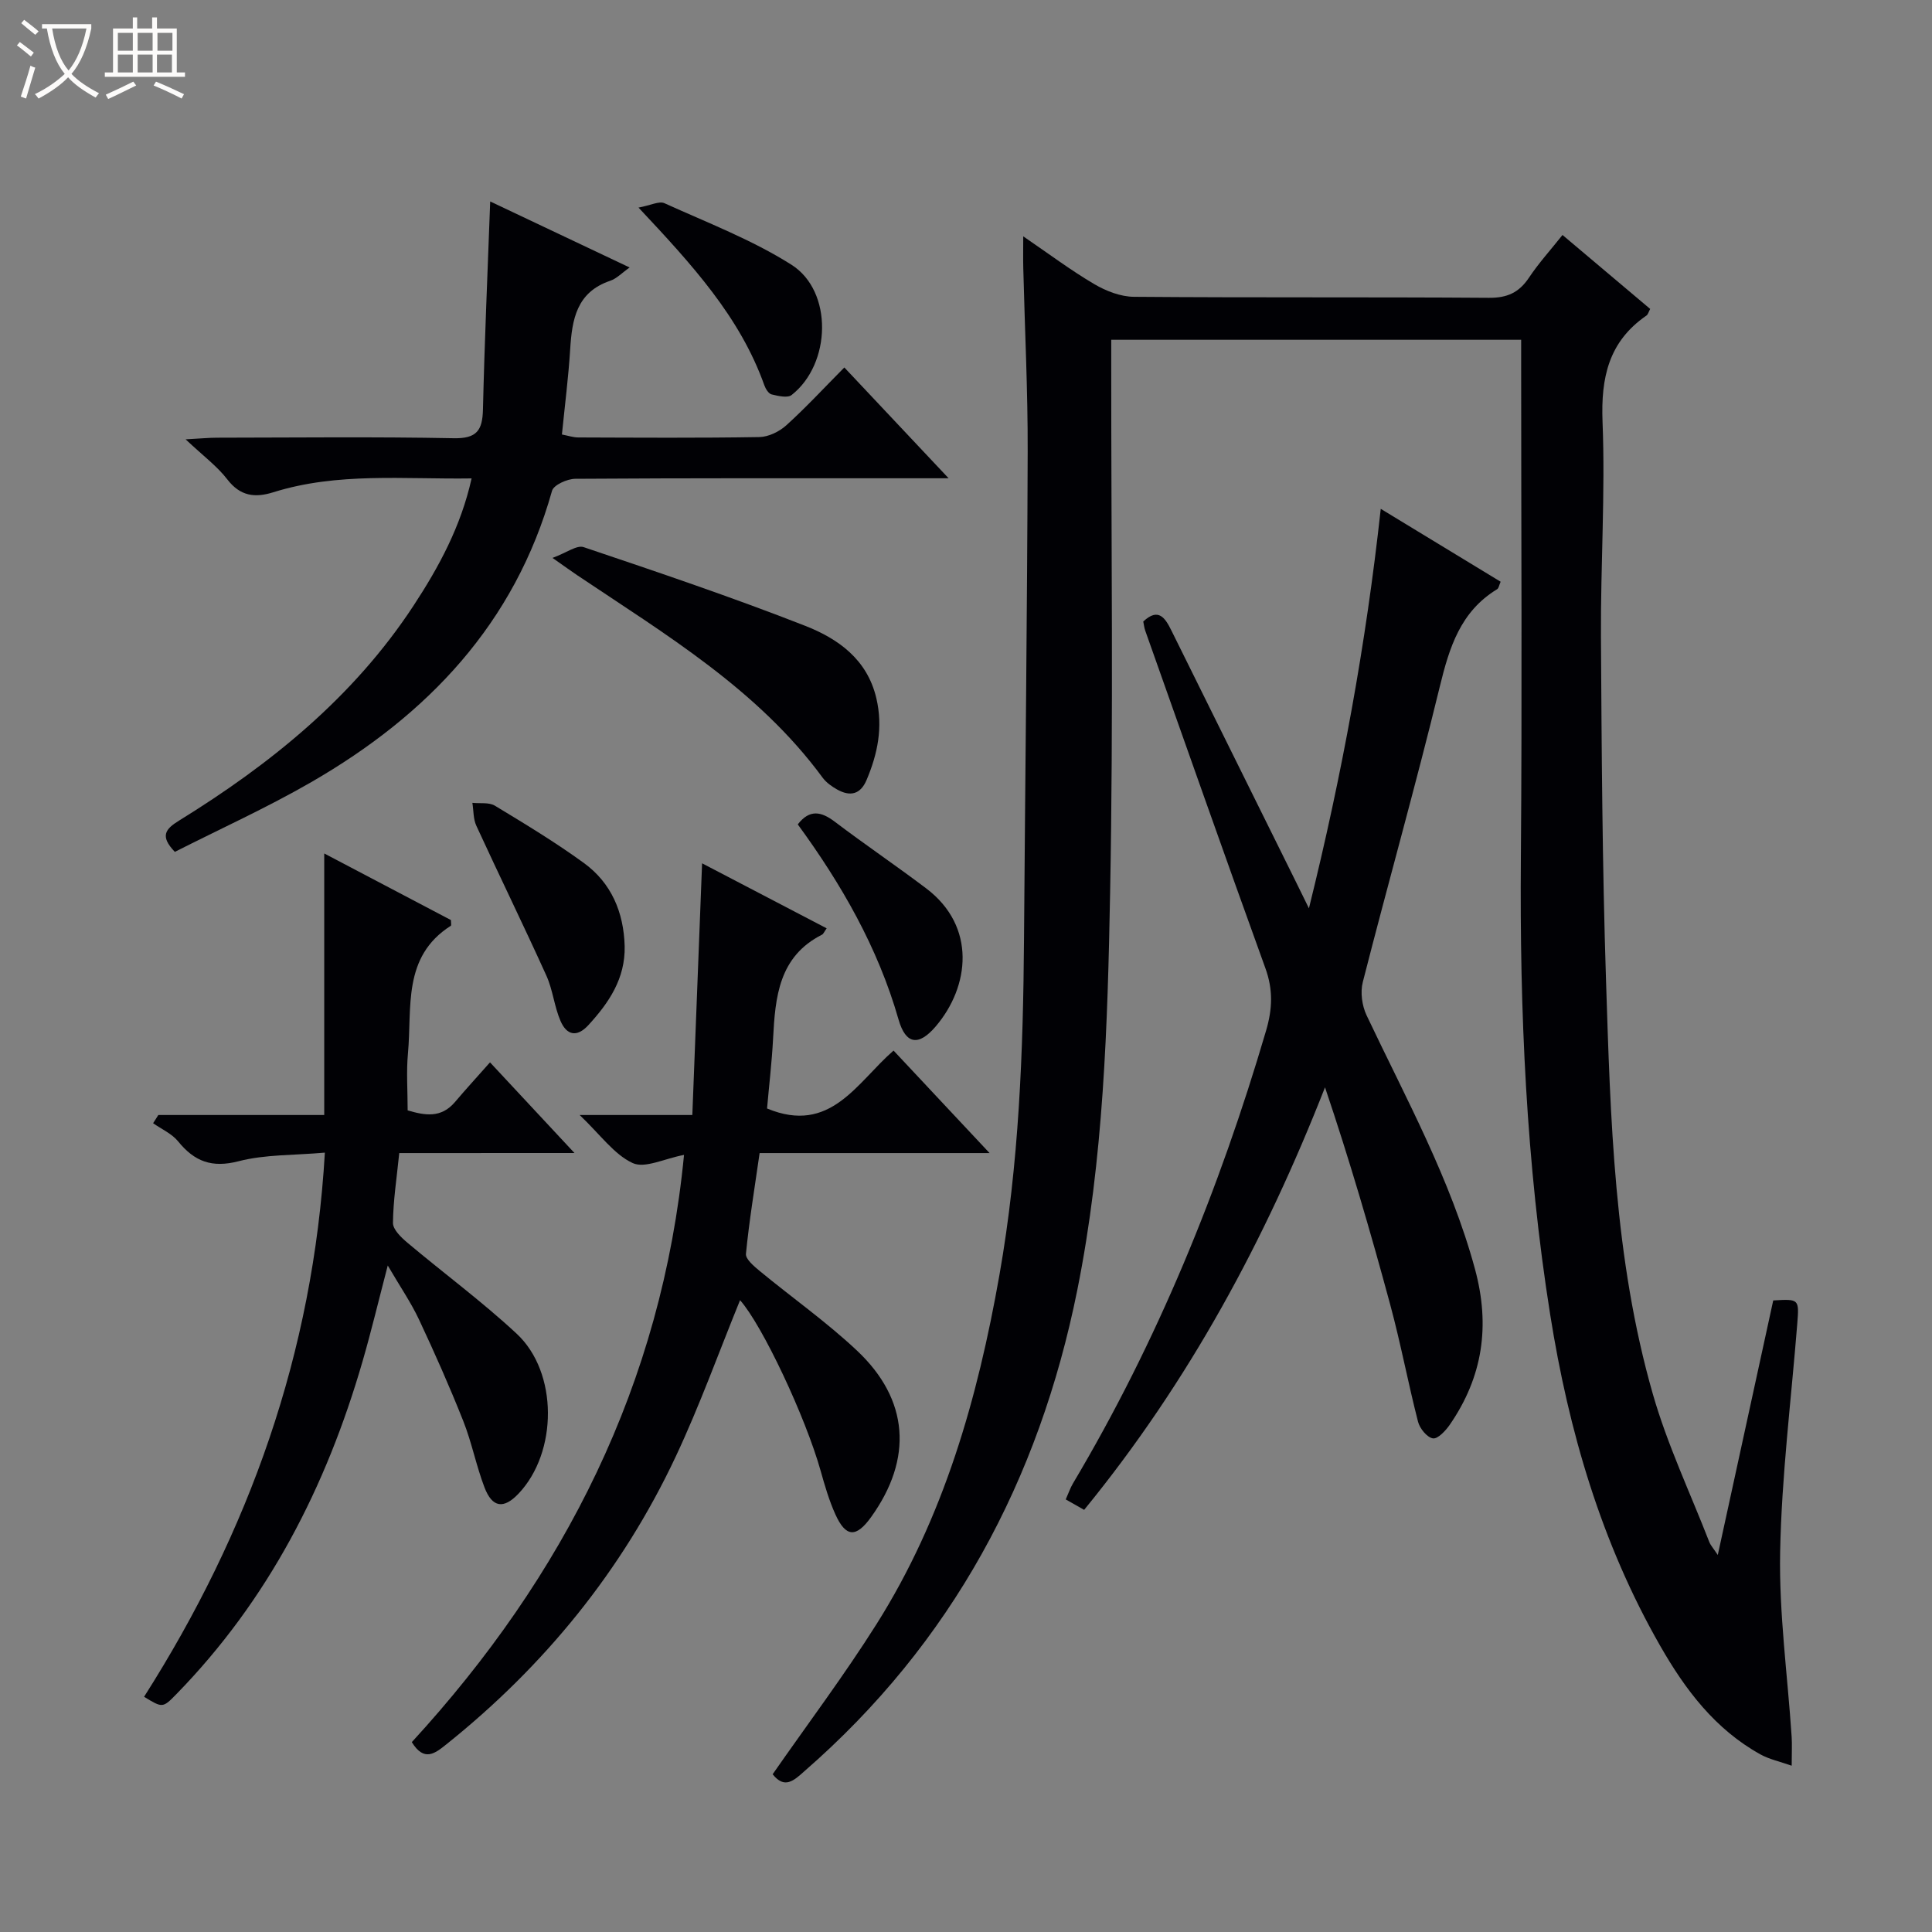
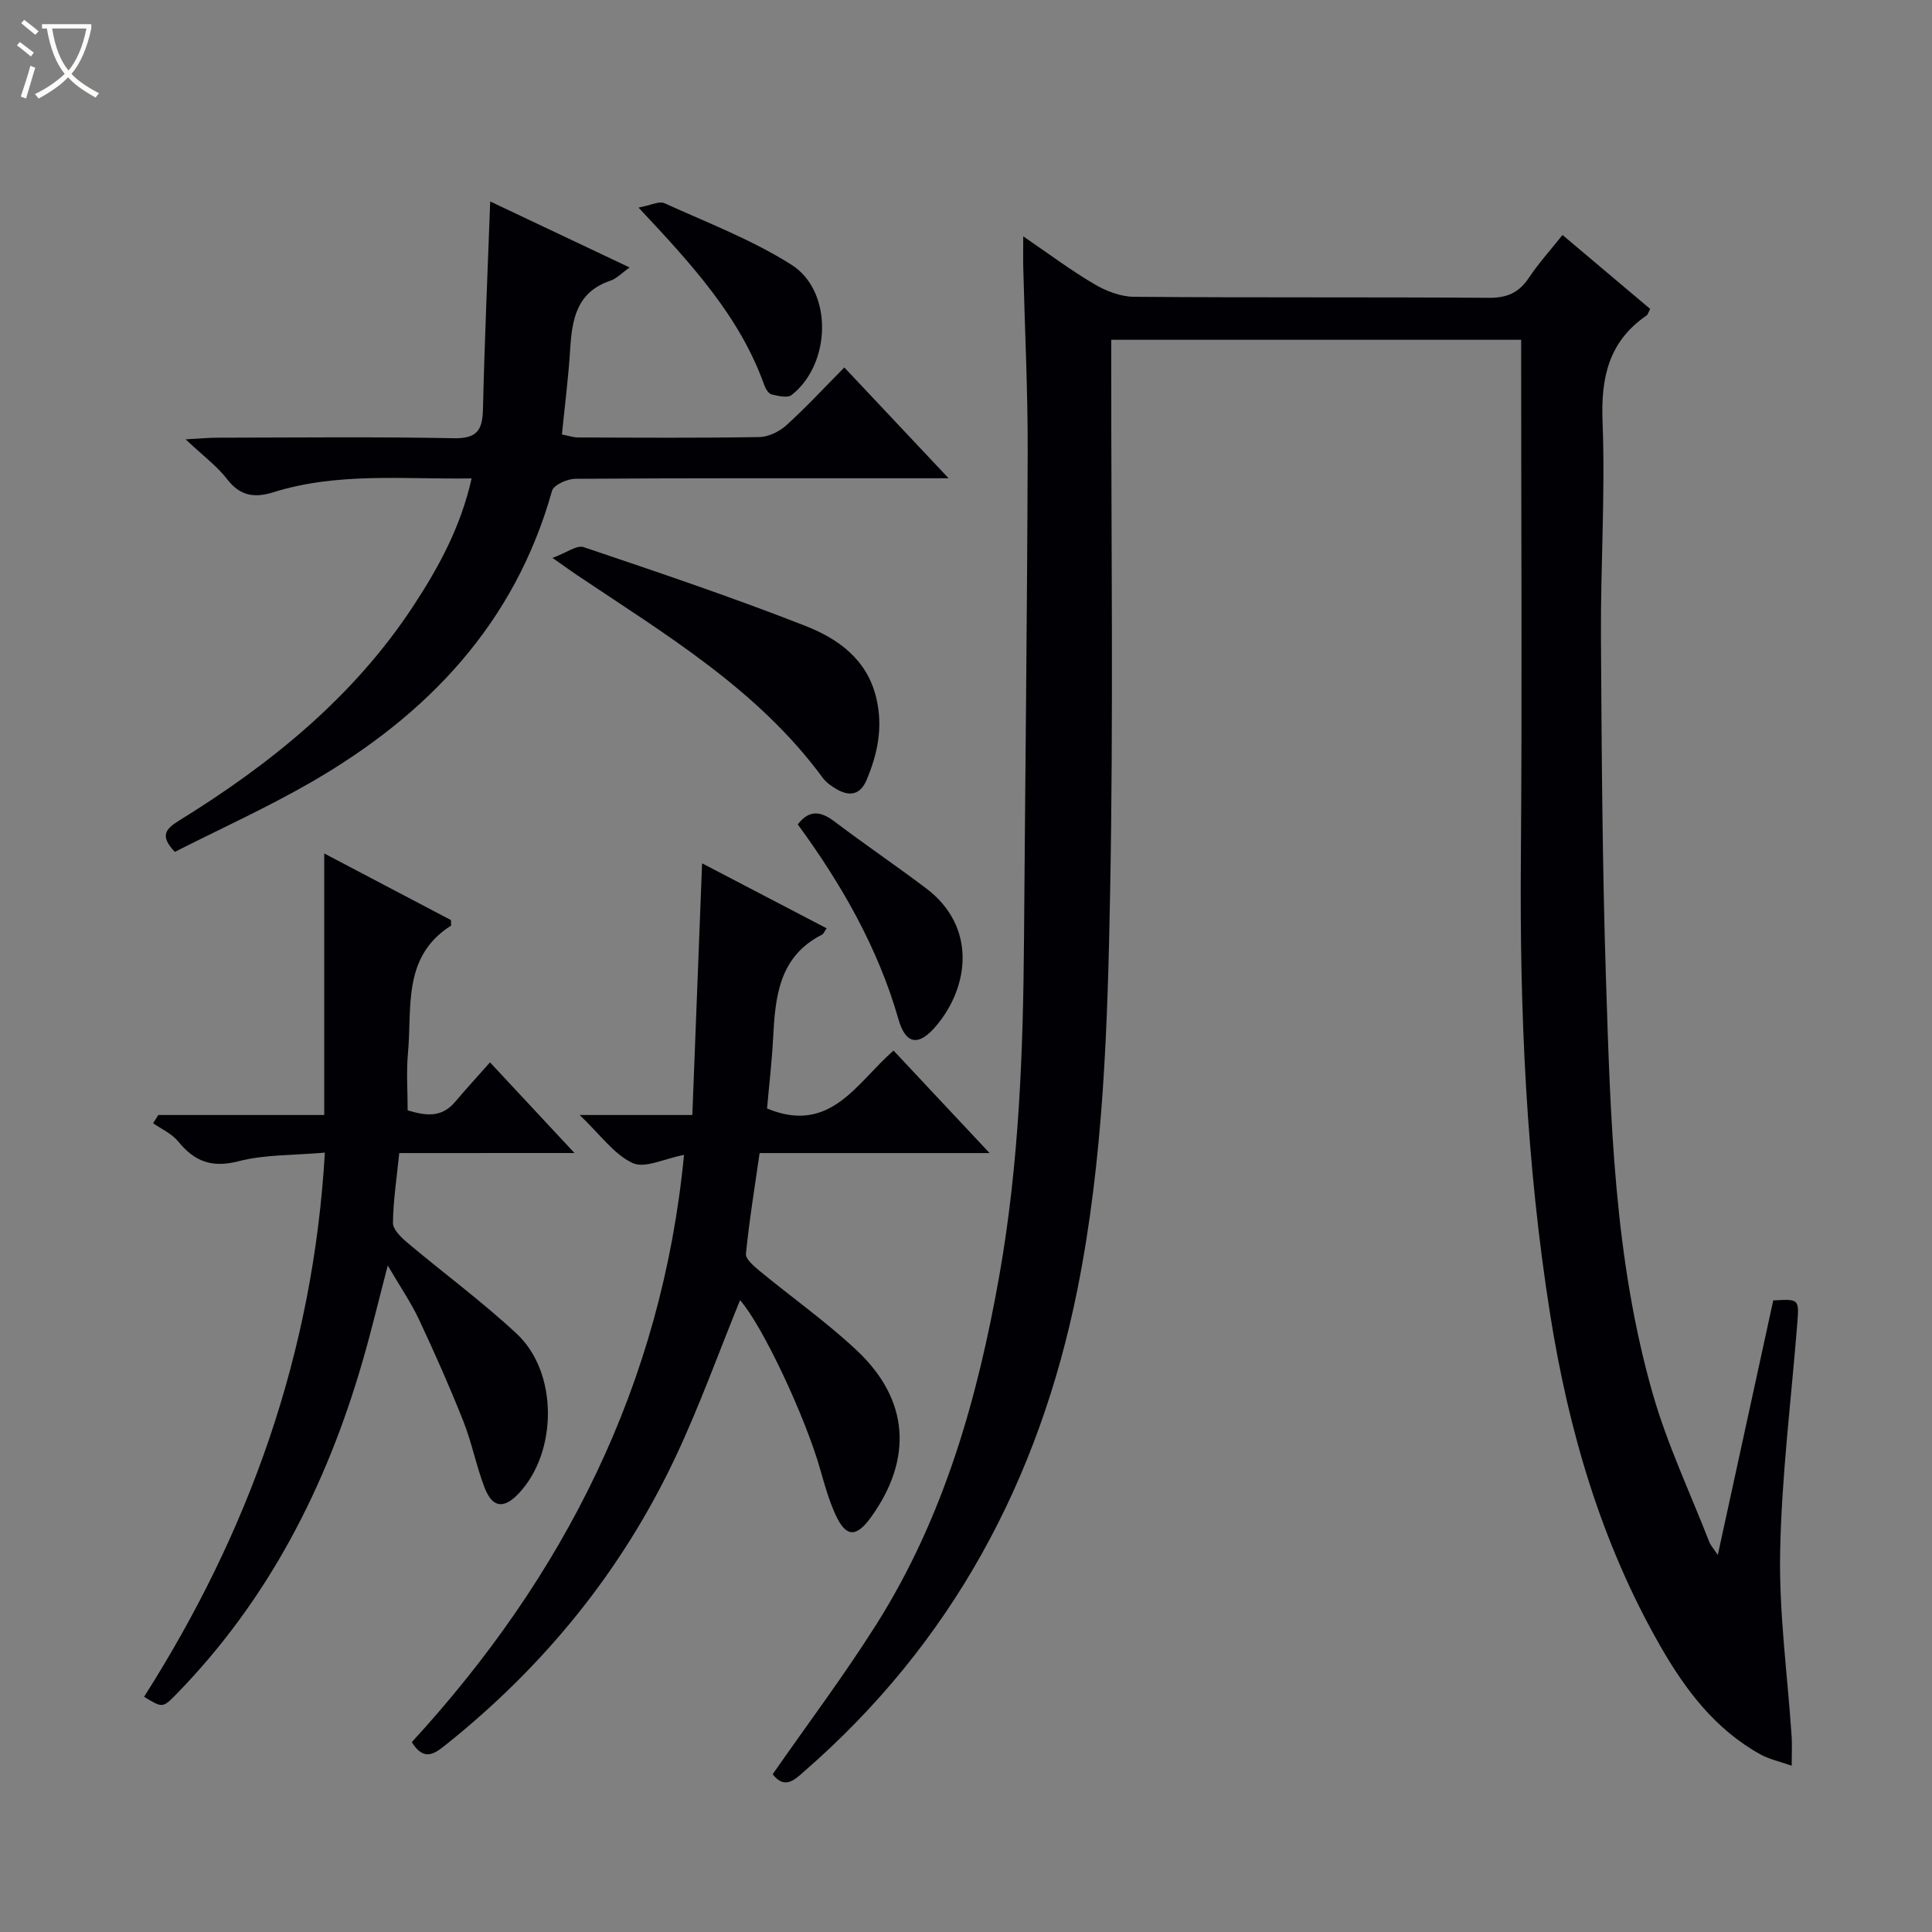
<svg xmlns="http://www.w3.org/2000/svg" enable-background="new 0 0 400 400" viewBox="0 0 400 400">
  <rect x="0" y="0" width="400" height="400" fill="#808080" stroke="none" />
  <path d="m6.4 11.7c-1-.8-1.9-1.6-2.9-2.3l.6-.7c.9.7 1.9 1.4 2.9 2.2zm-2.1 8.3c.7-2.1 1.4-4.2 2-6.4.2.1.6.3 1 .4-.7 2.3-1.3 4.4-1.9 6.4zm3-12.8c-1.1-.9-2.1-1.7-2.9-2.4l.6-.7c1 .8 2 1.5 3 2.4zm1.4-1.3v-.9h10.2v.9c-.9 4.2-2.3 7.3-4.1 9.4 1.3 1.4 3.2 2.7 5.7 4-.2.2-.4.5-.7.9-2.5-1.4-4.4-2.7-5.7-4.2-1.4 1.5-3.5 3-6.1 4.4 0 0 0 0-.1-.1-.3-.4-.5-.7-.7-.8 2.7-1.3 4.7-2.8 6.2-4.2-1.8-2.2-3-5.3-3.7-9.4zm9.2 0h-7.1c.6 3.8 1.7 6.7 3.4 8.7 1.7-2.1 2.9-4.8 3.7-8.7z" fill="#fcfbfa" />
-   <path d="m31.6 3.6h.9v2.3h4.1v9.1h1.7v.9h-16.6v-.9h1.7v-9.1h4.1v-2.3h.9v2.3h3.1v-2.3zm-4 13.3.6.8c-1.9.9-3.8 1.9-5.8 2.8-.2-.3-.3-.6-.5-.9 2-.9 3.9-1.8 5.7-2.7zm-3.2-10.1v3.7h3.1v-3.7zm0 4.5v3.7h3.1v-3.7zm4.1-4.5v3.7h3.1v-3.7zm0 4.5v3.7h3.1v-3.7zm9.1 9.1c-2.1-1.1-4.1-2-5.8-2.7l.5-.8c2.2.9 4.1 1.8 5.8 2.6zm-1.9-13.6h-3.1v3.7h3.1zm-3.2 4.5v3.7h3.1v-3.7z" fill="#fcfbfa" />
  <g fill="#010105">
    <path d="m159.97 367.34c7.32-10.52 14.82-20.49 21.46-31.01 13.98-22.12 20.99-46.83 25.49-72.35 4.06-23.01 4.92-46.26 5.09-69.57.25-33.64.66-67.28.76-100.92.04-12.64-.6-25.28-.91-37.93-.05-1.91-.01-3.83-.01-6.63 5.4 3.69 9.9 7.07 14.72 9.9 2.43 1.43 5.44 2.6 8.2 2.62 24.5.2 48.99.03 73.49.21 3.78.03 6.23-1.08 8.29-4.16 2.01-3.02 4.48-5.74 6.95-8.85 6.17 5.21 12.12 10.23 18.15 15.31-.33.62-.45 1.16-.78 1.38-7.82 5.38-9.44 12.84-9.08 22.01.58 14.78-.41 29.62-.33 44.43.14 23.64.28 47.3 1.04 70.92.93 28.89 1.66 57.91 9.71 85.95 3 10.46 7.72 20.42 11.68 30.6.27.69.82 1.28 1.76 2.69 3.96-18.17 7.72-35.45 11.48-52.7 5.37-.31 5.38-.31 4.97 4.88-1.25 15.73-3.24 31.45-3.54 47.2-.25 12.72 1.54 25.49 2.38 38.23.11 1.63.01 3.28.01 6.02-2.5-.88-4.66-1.33-6.49-2.35-9.35-5.19-15.52-13.35-20.72-22.44-12.22-21.34-18.96-44.5-22.79-68.6-4.97-31.3-6.33-62.82-6.07-94.47.27-33.83.06-67.66.06-101.49 0-1.82 0-3.65 0-5.87-28.25 0-56.28 0-84.87 0v5.39c-.02 36.33.46 72.67-.23 108.98-.52 27.56-1.34 55.2-6.8 82.38-7.92 39.36-25.97 73.05-56.52 99.63-2.17 1.94-4.09 3.72-6.55.61z" />
-     <path d="m224.46 312.6c-1.39-.78-2.5-1.42-3.81-2.16.57-1.27.93-2.36 1.5-3.32 17.51-29.45 30.32-60.89 39.97-93.71 1.33-4.51 1.48-8.5-.13-12.94-8.41-23.25-16.61-46.57-24.87-69.87-.22-.62-.29-1.29-.42-1.92 3.16-2.98 4.56-.7 5.84 1.89 8.56 17.27 17.12 34.54 25.67 51.81.73 1.48 1.45 2.96 2.79 5.68 6.88-27.78 11.8-54.66 14.87-82.71 8.69 5.29 16.72 10.17 24.82 15.09-.32.72-.39 1.35-.73 1.55-7.59 4.62-9.89 12.04-11.87 20.18-4.98 20.47-10.73 40.75-15.94 61.17-.54 2.11-.16 4.87.78 6.86 8.16 17.23 17.4 33.93 22.45 52.55 3.19 11.77 1.6 22.31-5.2 32.2-.86 1.25-2.5 3.01-3.51 2.85-1.21-.19-2.72-2.04-3.08-3.44-2.06-8.02-3.58-16.18-5.74-24.17-4.06-15.04-8.43-29.99-13.52-45.07-12.39 31.59-28.14 60.89-49.87 87.48z" />
    <path d="m171.15 192.2c-.55.78-.68 1.17-.94 1.3-8.98 4.54-9.7 12.92-10.15 21.51-.26 4.96-.85 9.89-1.25 14.49 13.15 5.47 18.57-5.38 26.19-11.99 6.56 7 12.87 13.74 19.88 21.22-16.29 0-31.65 0-47.61 0-1.03 7.21-2.16 14.01-2.83 20.86-.11 1.1 1.7 2.6 2.89 3.59 6.67 5.5 13.78 10.51 20.06 16.41 10.85 10.18 11.64 22.43 2.96 34.51-3.09 4.3-5.23 4.22-7.4-.58-1.29-2.86-2.18-5.92-3.03-8.95-3.15-11.24-12.13-30.26-16.7-35.38-4.37 10.71-8.33 21.77-13.31 32.36-11.08 23.58-27.16 43.33-47.51 59.61-2.36 1.89-4.59 3.66-7.14-.47 31.53-34.34 51.77-74.12 56.36-121.58-4.05.76-8.1 2.86-10.63 1.69-3.85-1.78-6.65-5.83-10.98-9.95h23.33c.69-17.71 1.34-34.61 2.02-52.11 8.56 4.46 17.04 8.89 25.79 13.46z" />
    <path d="m82.66 238.73c-.53 5.27-1.26 9.87-1.3 14.47-.01 1.37 1.71 3.01 2.99 4.09 7.51 6.32 15.44 12.16 22.61 18.83 8.63 8.02 8.52 24.57.39 33.13-3.06 3.22-5.43 2.93-7.05-1.32-1.71-4.48-2.62-9.27-4.39-13.73-2.81-7.08-5.9-14.06-9.14-20.96-1.68-3.58-3.95-6.88-6.49-11.23-1.9 7.28-3.41 13.61-5.22 19.85-7.51 25.94-19.51 49.4-38.55 68.9-2.83 2.9-2.87 2.86-6.68.54 21.7-34.12 35.01-71.05 37.43-112.66-6.47.57-12.38.36-17.86 1.78-5.54 1.43-9.14.06-12.52-4.11-1.3-1.6-3.43-2.53-5.18-3.76.36-.57.72-1.13 1.08-1.7h34.35c0-18.24 0-35.9 0-54.15 9.08 4.77 17.72 9.31 26.23 13.79 0 .59.12 1.09-.02 1.18-10.1 6.42-8 16.97-8.88 26.45-.35 3.79-.06 7.64-.06 11.77 3.52 1.04 6.91 1.68 9.8-1.73 2.25-2.66 4.61-5.22 7.25-8.21 6.06 6.5 11.44 12.28 17.49 18.77-12.39.01-23.92.01-36.28.01z" />
    <path d="m101.49 41.71c9.7 4.59 19.09 9.04 28.87 13.67-1.59 1.11-2.68 2.3-4.02 2.75-6.95 2.35-7.91 7.97-8.29 14.18-.36 5.78-1.1 11.54-1.71 17.65 1.25.23 2.32.61 3.39.61 12.49.04 24.99.13 37.48-.08 1.9-.03 4.14-1.13 5.58-2.43 4.06-3.67 7.78-7.71 12.02-11.98 7.05 7.48 13.83 14.69 21.59 22.94-2.91 0-4.62 0-6.32 0-23.66 0-47.31-.05-70.97.11-1.67.01-4.48 1.27-4.82 2.49-7.71 27.51-25.8 46.43-49.83 60.3-9.18 5.3-18.88 9.69-28.26 14.45-3.16-3.28-1.94-4.74.85-6.46 19-11.73 36.13-25.57 48.55-44.49 5.28-8.04 9.83-16.44 12.04-26.37-14.06.21-27.74-1.31-41.06 2.87-3.8 1.19-6.84.82-9.52-2.67-2.09-2.72-4.97-4.84-8.63-8.29 3.16-.17 4.85-.34 6.54-.34 16.33-.02 32.66-.21 48.98.11 4.76.09 5.94-1.62 6.04-5.95.33-14.15.96-28.27 1.5-43.07z" />
    <path d="m114.39 115.51c2.91-1.07 5.04-2.71 6.45-2.23 15.37 5.18 30.75 10.37 45.84 16.28 6.79 2.66 12.86 6.9 14.76 15.01 1.4 5.98.28 11.48-2.03 16.93-1.27 3-3.4 3.44-6.03 1.99-1.14-.63-2.31-1.46-3.07-2.49-13.41-18.25-32.49-29.62-50.81-41.91-1.22-.82-2.41-1.69-5.11-3.58z" />
-     <path d="m129.33 195.9c.14 6.69-3.24 11.68-7.5 16.33-2.45 2.67-4.52 2.02-5.76-.8-1.31-3-1.6-6.46-2.95-9.44-4.71-10.4-9.73-20.66-14.5-31.03-.65-1.41-.56-3.15-.82-4.74 1.57.17 3.43-.15 4.66.59 6.25 3.78 12.52 7.57 18.42 11.86 5.7 4.14 8.26 10.22 8.45 17.23z" />
    <path d="m165.17 170.68c2.44-3.16 4.84-2.69 7.65-.56 6.23 4.72 12.72 9.11 18.95 13.82 10.43 7.89 8.99 20.34 1.95 28.58-3.5 4.09-6.19 3.79-7.69-1.45-4.28-14.95-11.88-28.1-20.86-40.39z" />
    <path d="m132.2 42.98c2.55-.48 4.28-1.4 5.36-.91 8.88 4.03 18.12 7.56 26.3 12.74 8.65 5.48 8.24 20.54.04 26.97-.85.67-2.8.2-4.14-.12-.63-.15-1.25-1.15-1.51-1.89-5.04-14.15-14.92-24.93-26.05-36.79z" />
  </g>
</svg>